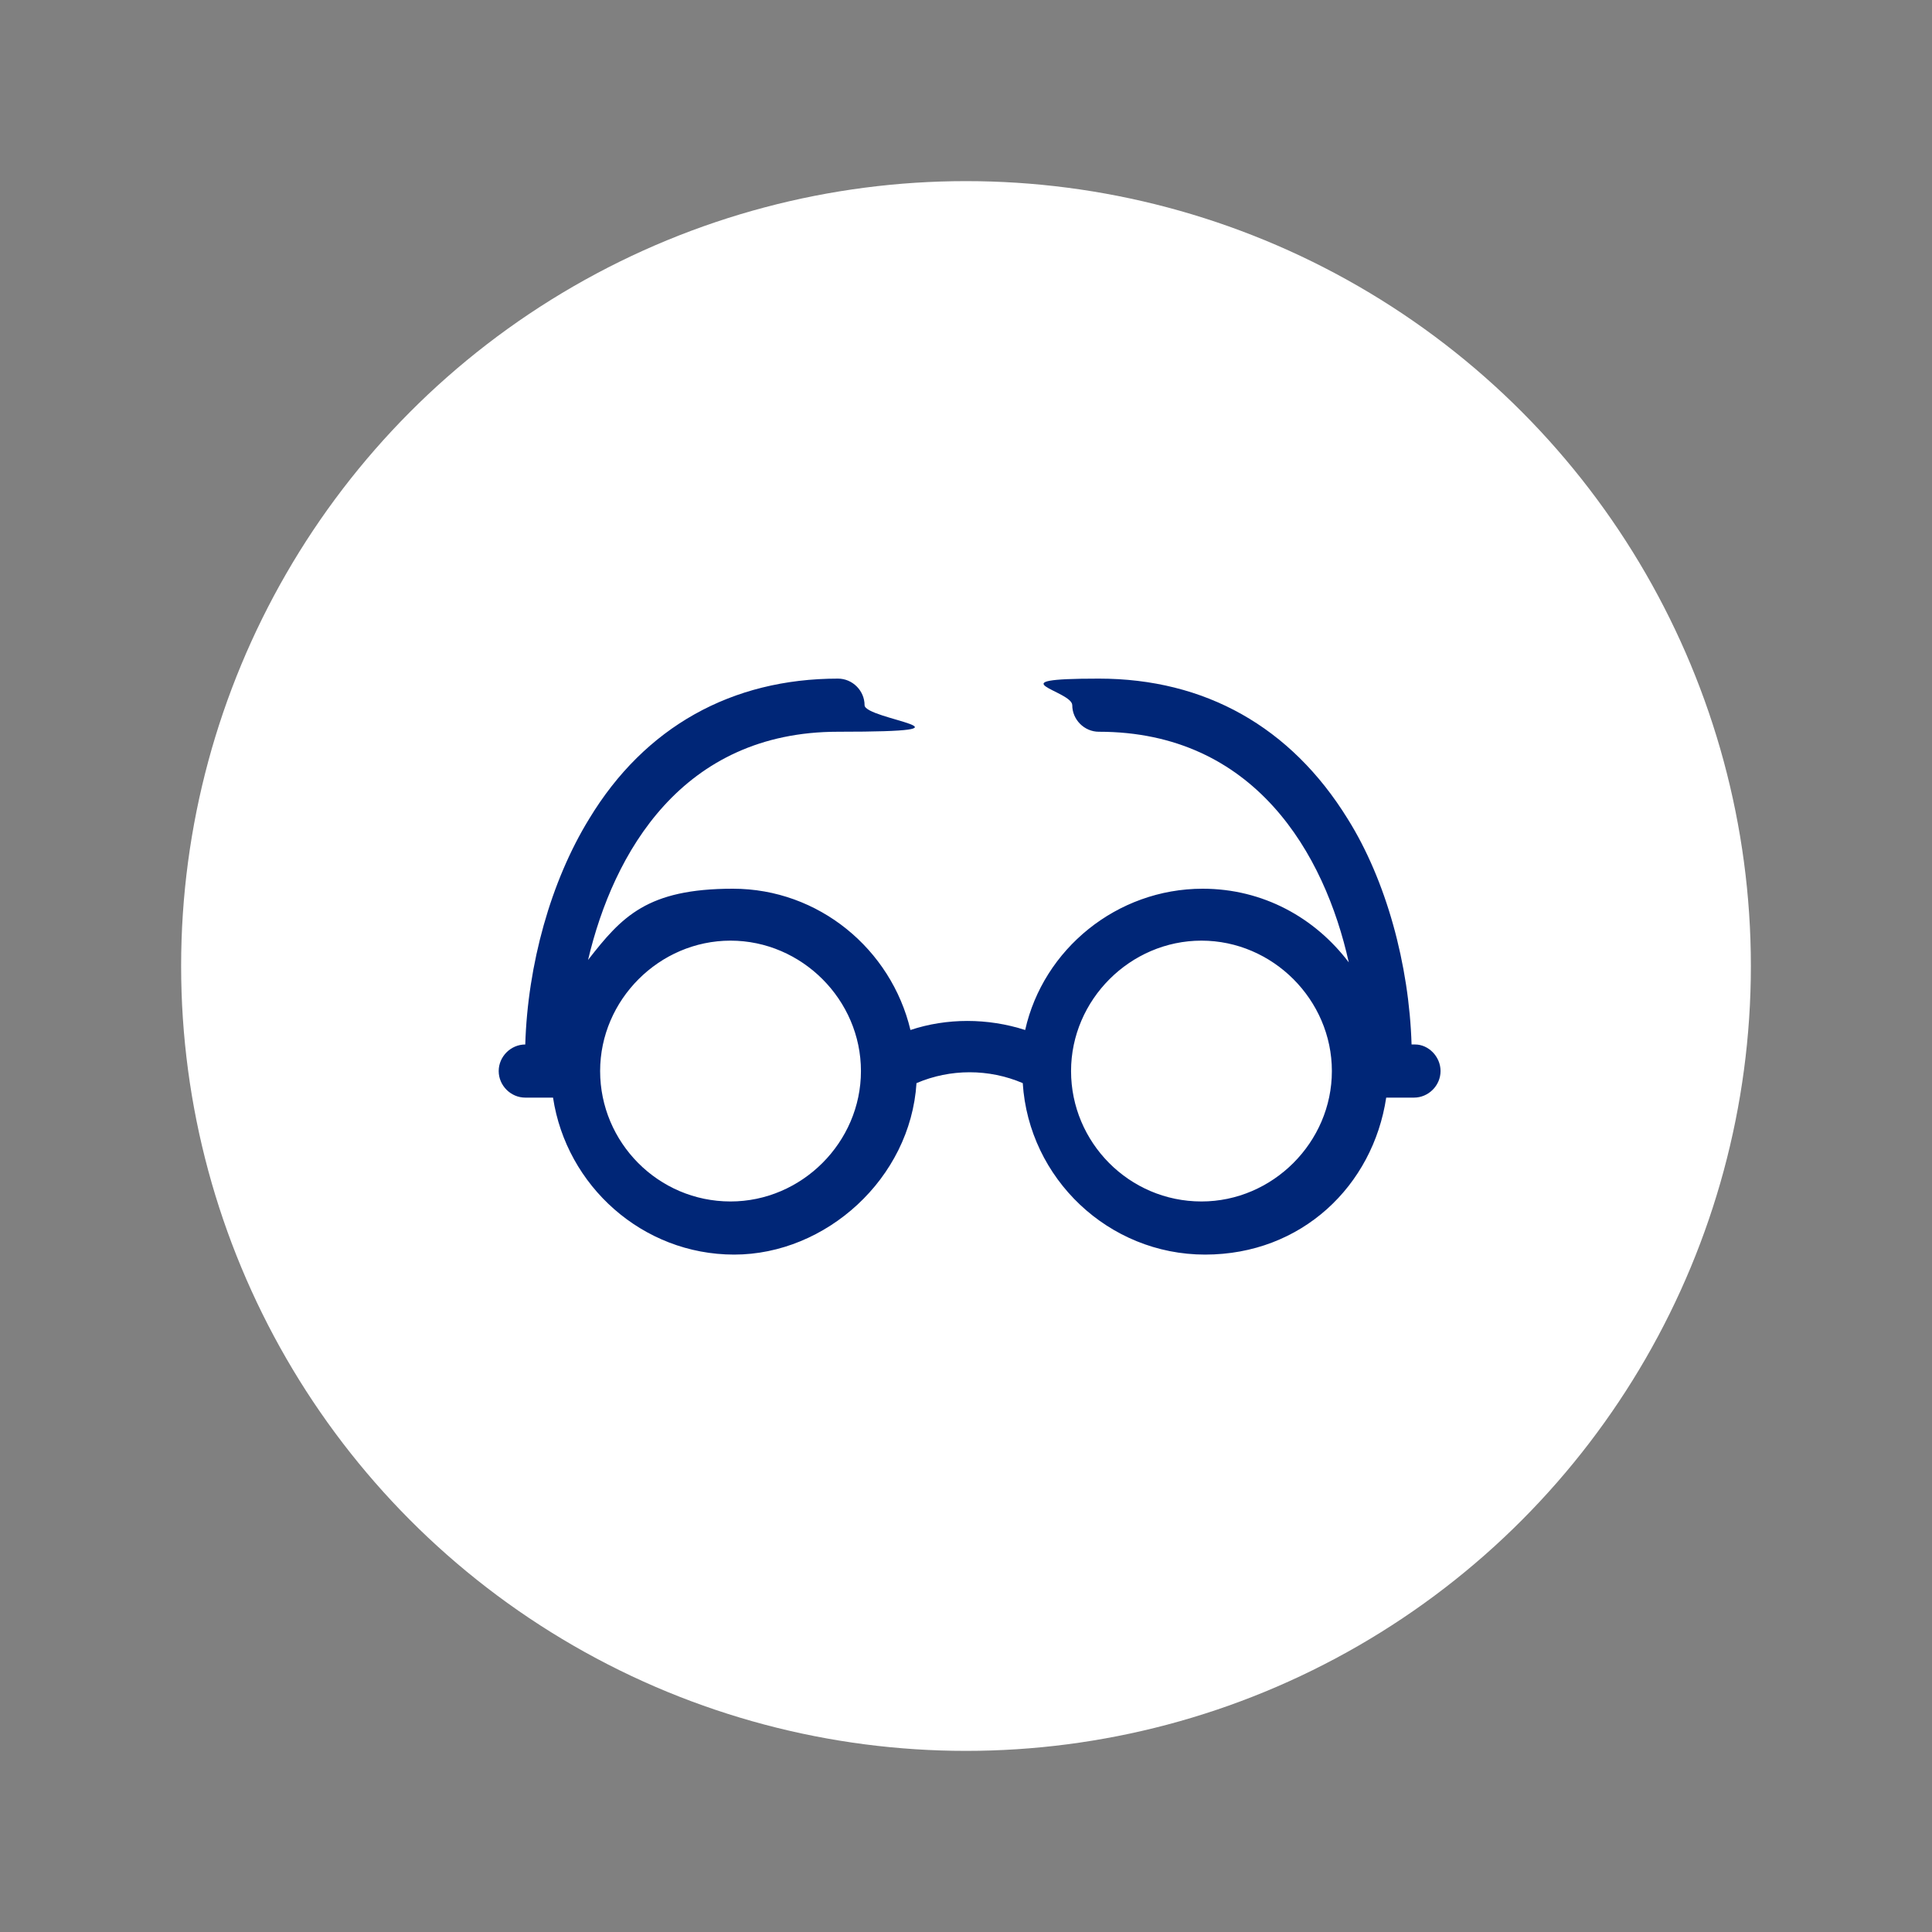
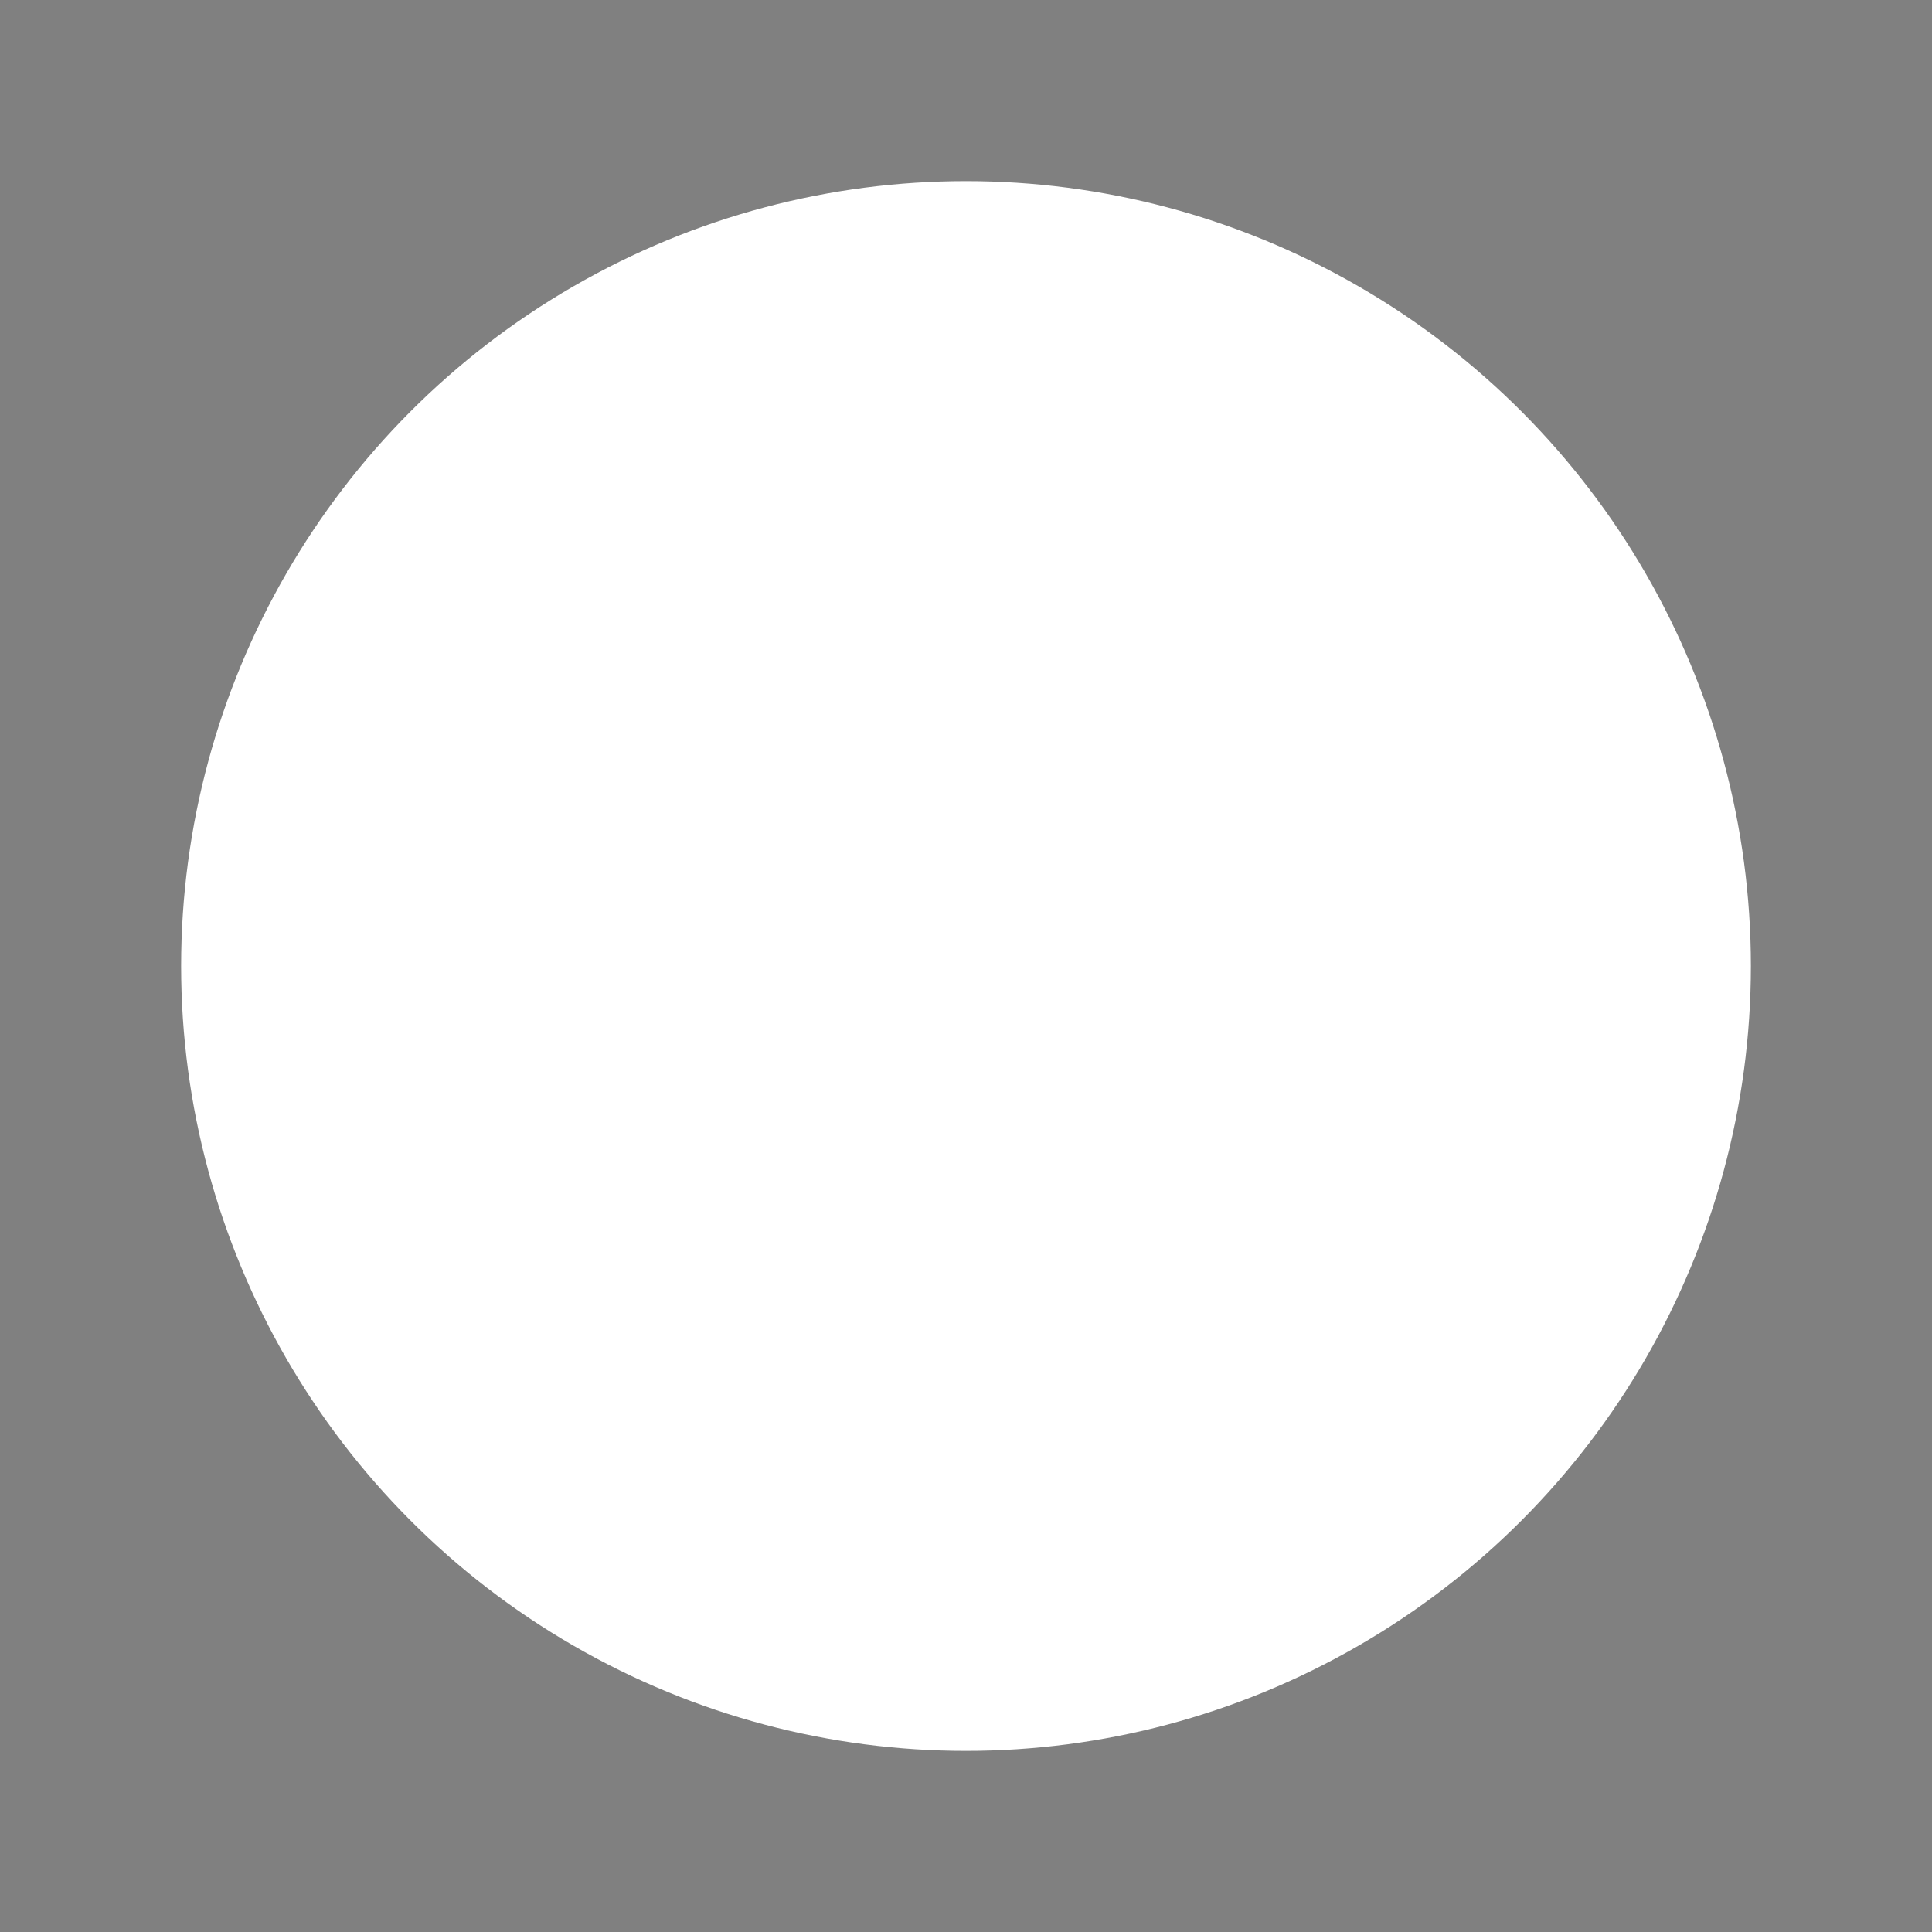
<svg xmlns="http://www.w3.org/2000/svg" version="1.1" viewBox="0 0 160 160">
  <rect x="0" y="0" width="160" height="160" fill="#808080" stroke="none" />
  <defs>
    <style>
      .cls-1 {
        fill: #fff;
      }

      .cls-2 {
        fill: #002677;
      }
    </style>
  </defs>
  <g>
    <g id="Layer_1">
      <g id="Icon">
        <circle class="cls-1" cx="80" cy="80" r="65" />
-         <path class="cls-2" d="M116.9,86.5c-.2-6.6-2.1-13.6-5.3-18.7-4.7-7.6-11.8-11.6-20.6-11.6s-2.2,1-2.2,2.2,1,2.2,2.2,2.2c12.9,0,18.7,10.1,20.7,19.1-2.8-3.7-7.1-6.1-12.1-6.1-7.1,0-13.2,5-14.7,11.7-3.1-1-6.5-1-9.5,0-1.6-6.7-7.6-11.7-14.7-11.7s-9.2,2.3-12,5.9c2.1-8.9,7.8-18.9,20.7-18.9s2.2-1,2.2-2.2-1-2.2-2.2-2.2c-8.8,0-16,4-20.6,11.6-3.2,5.2-5.1,12.1-5.3,18.7h0c-1.2,0-2.2,1-2.2,2.2s1,2.2,2.2,2.2h2.3c1.1,7.3,7.4,13,15,13s14.6-6.3,15.1-14.2c2.8-1.2,6-1.2,8.8,0,.5,7.9,7.1,14.2,15.1,14.2s13.9-5.7,15-13h2.3c1.2,0,2.2-1,2.2-2.2s-1-2.2-2.1-2.2h-.3ZM60.5,99.5c-6,0-10.8-4.9-10.8-10.8s4.9-10.8,10.8-10.8,10.8,4.9,10.8,10.8-4.9,10.8-10.8,10.8ZM99.5,99.5c-6,0-10.8-4.9-10.8-10.8s4.9-10.8,10.8-10.8,10.8,4.9,10.8,10.8-4.9,10.8-10.8,10.8Z" />
      </g>
    </g>
  </g>
</svg>